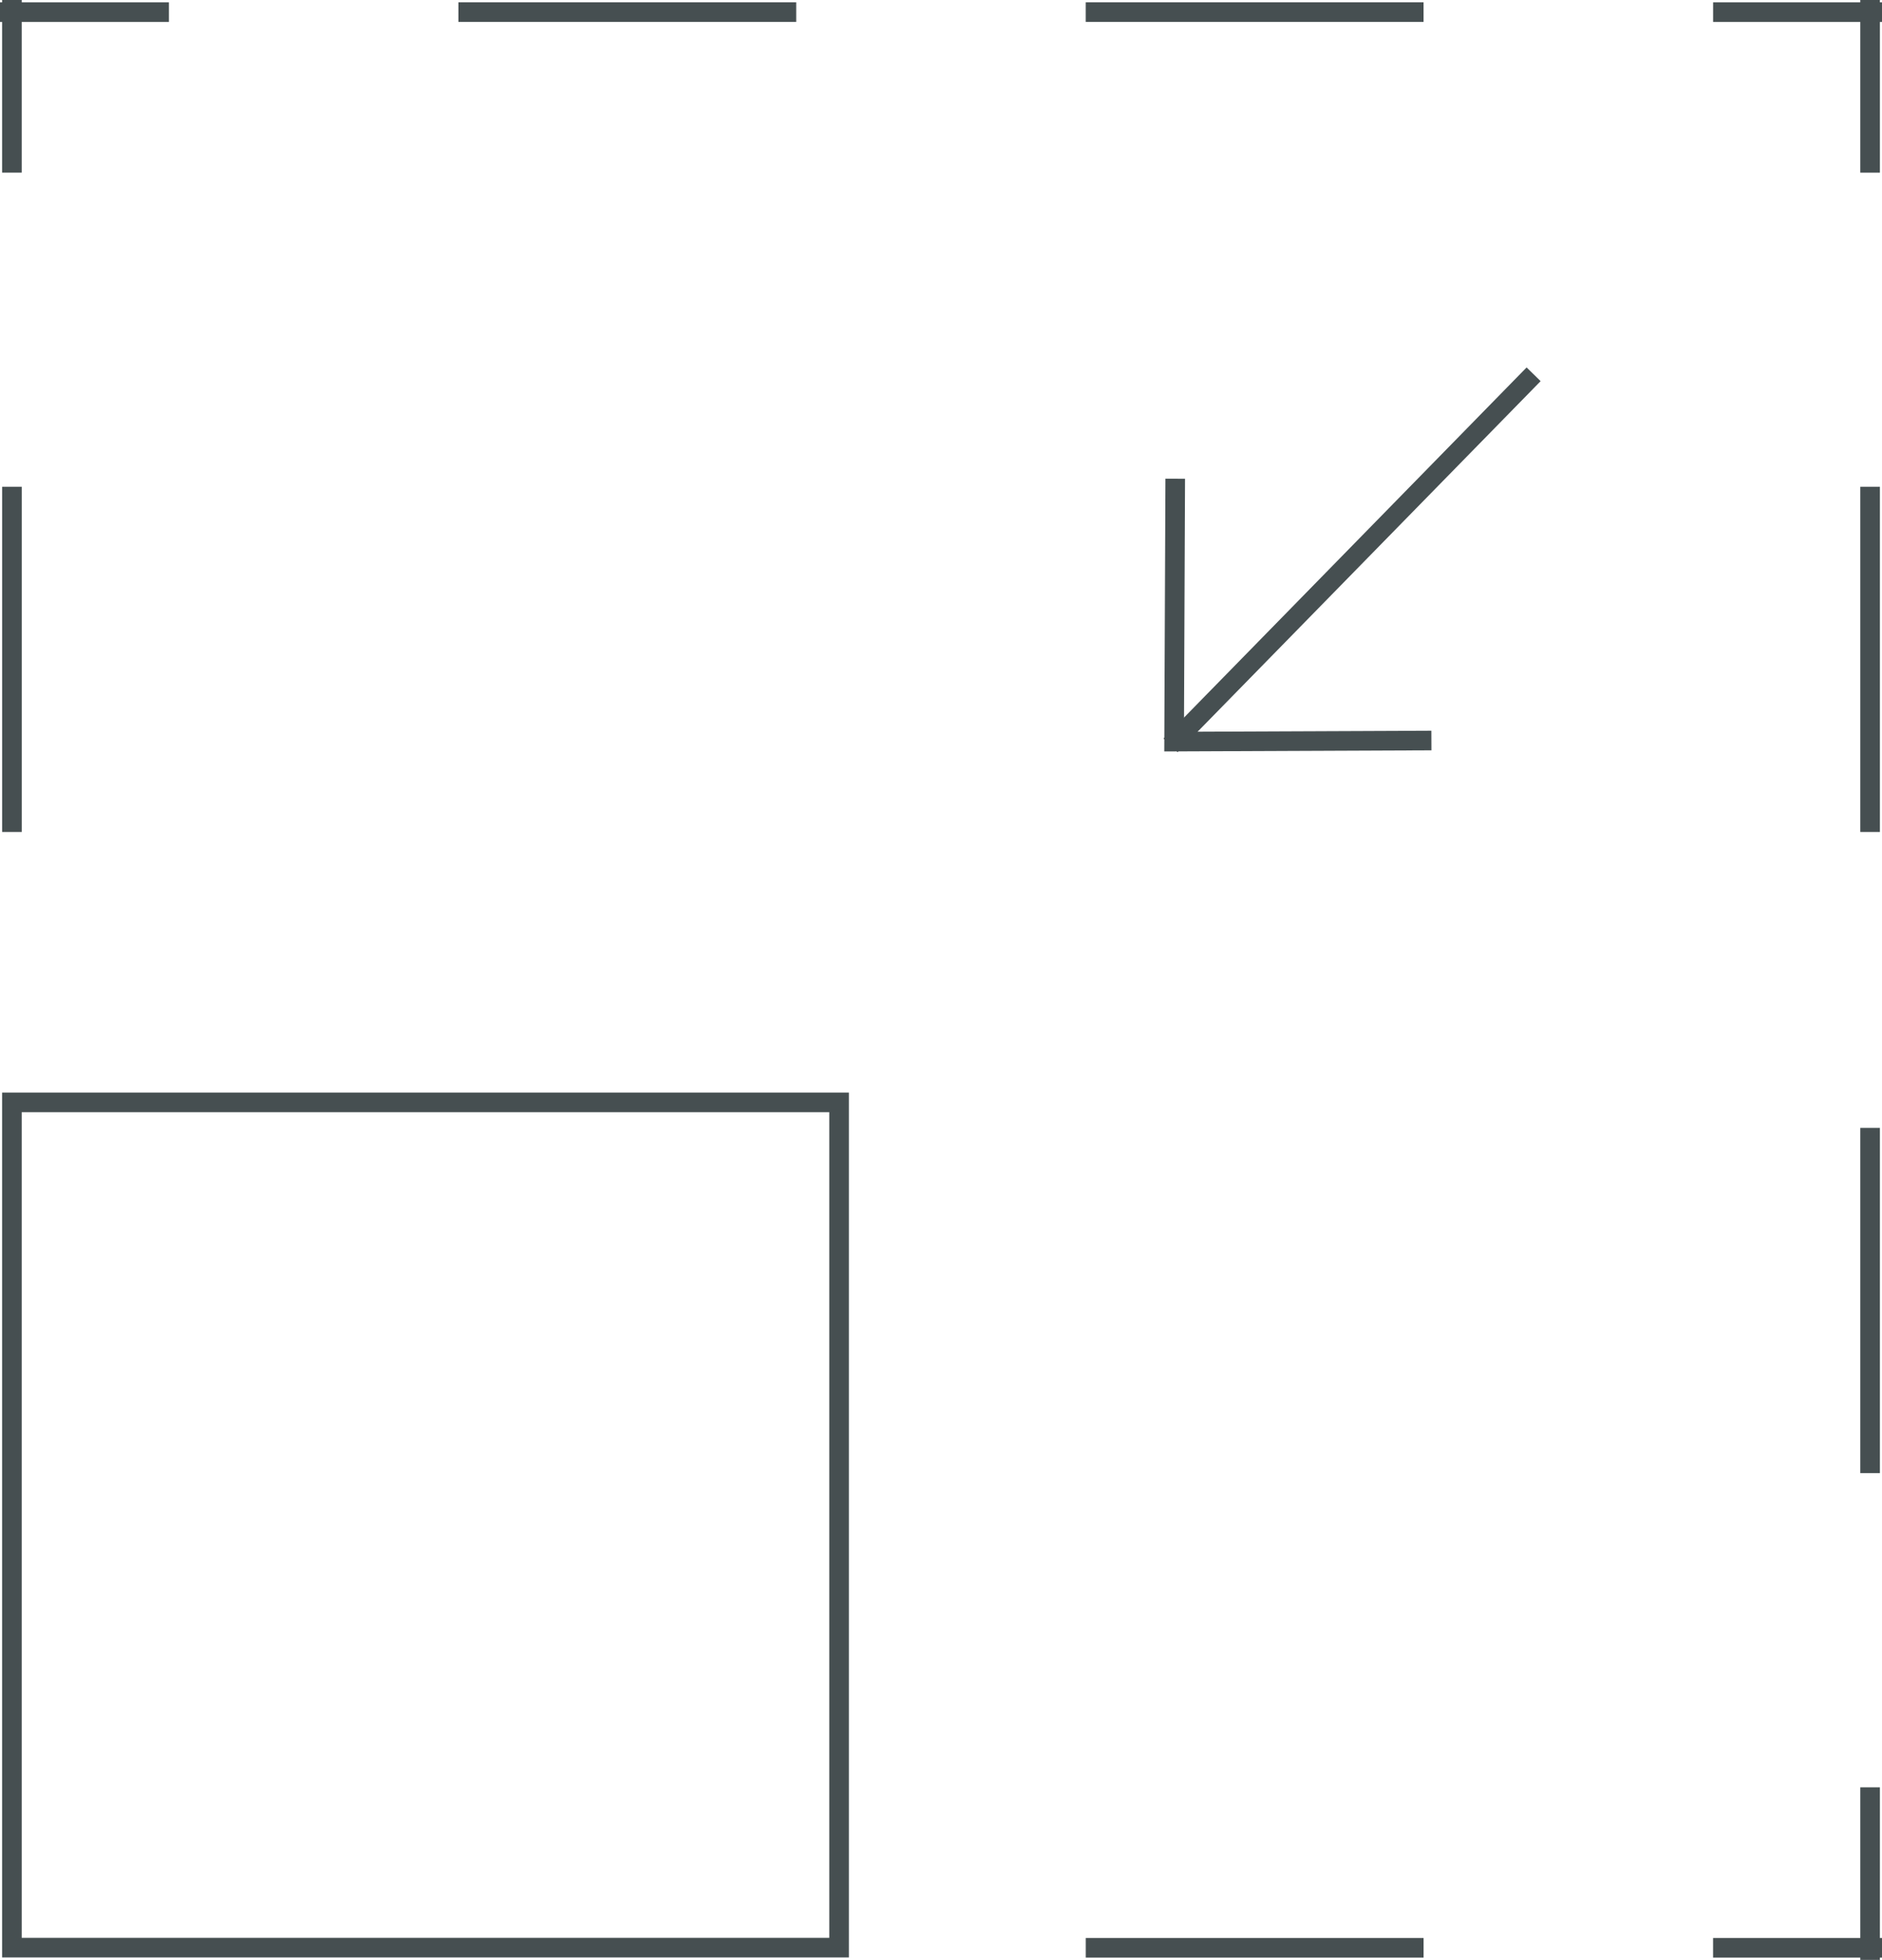
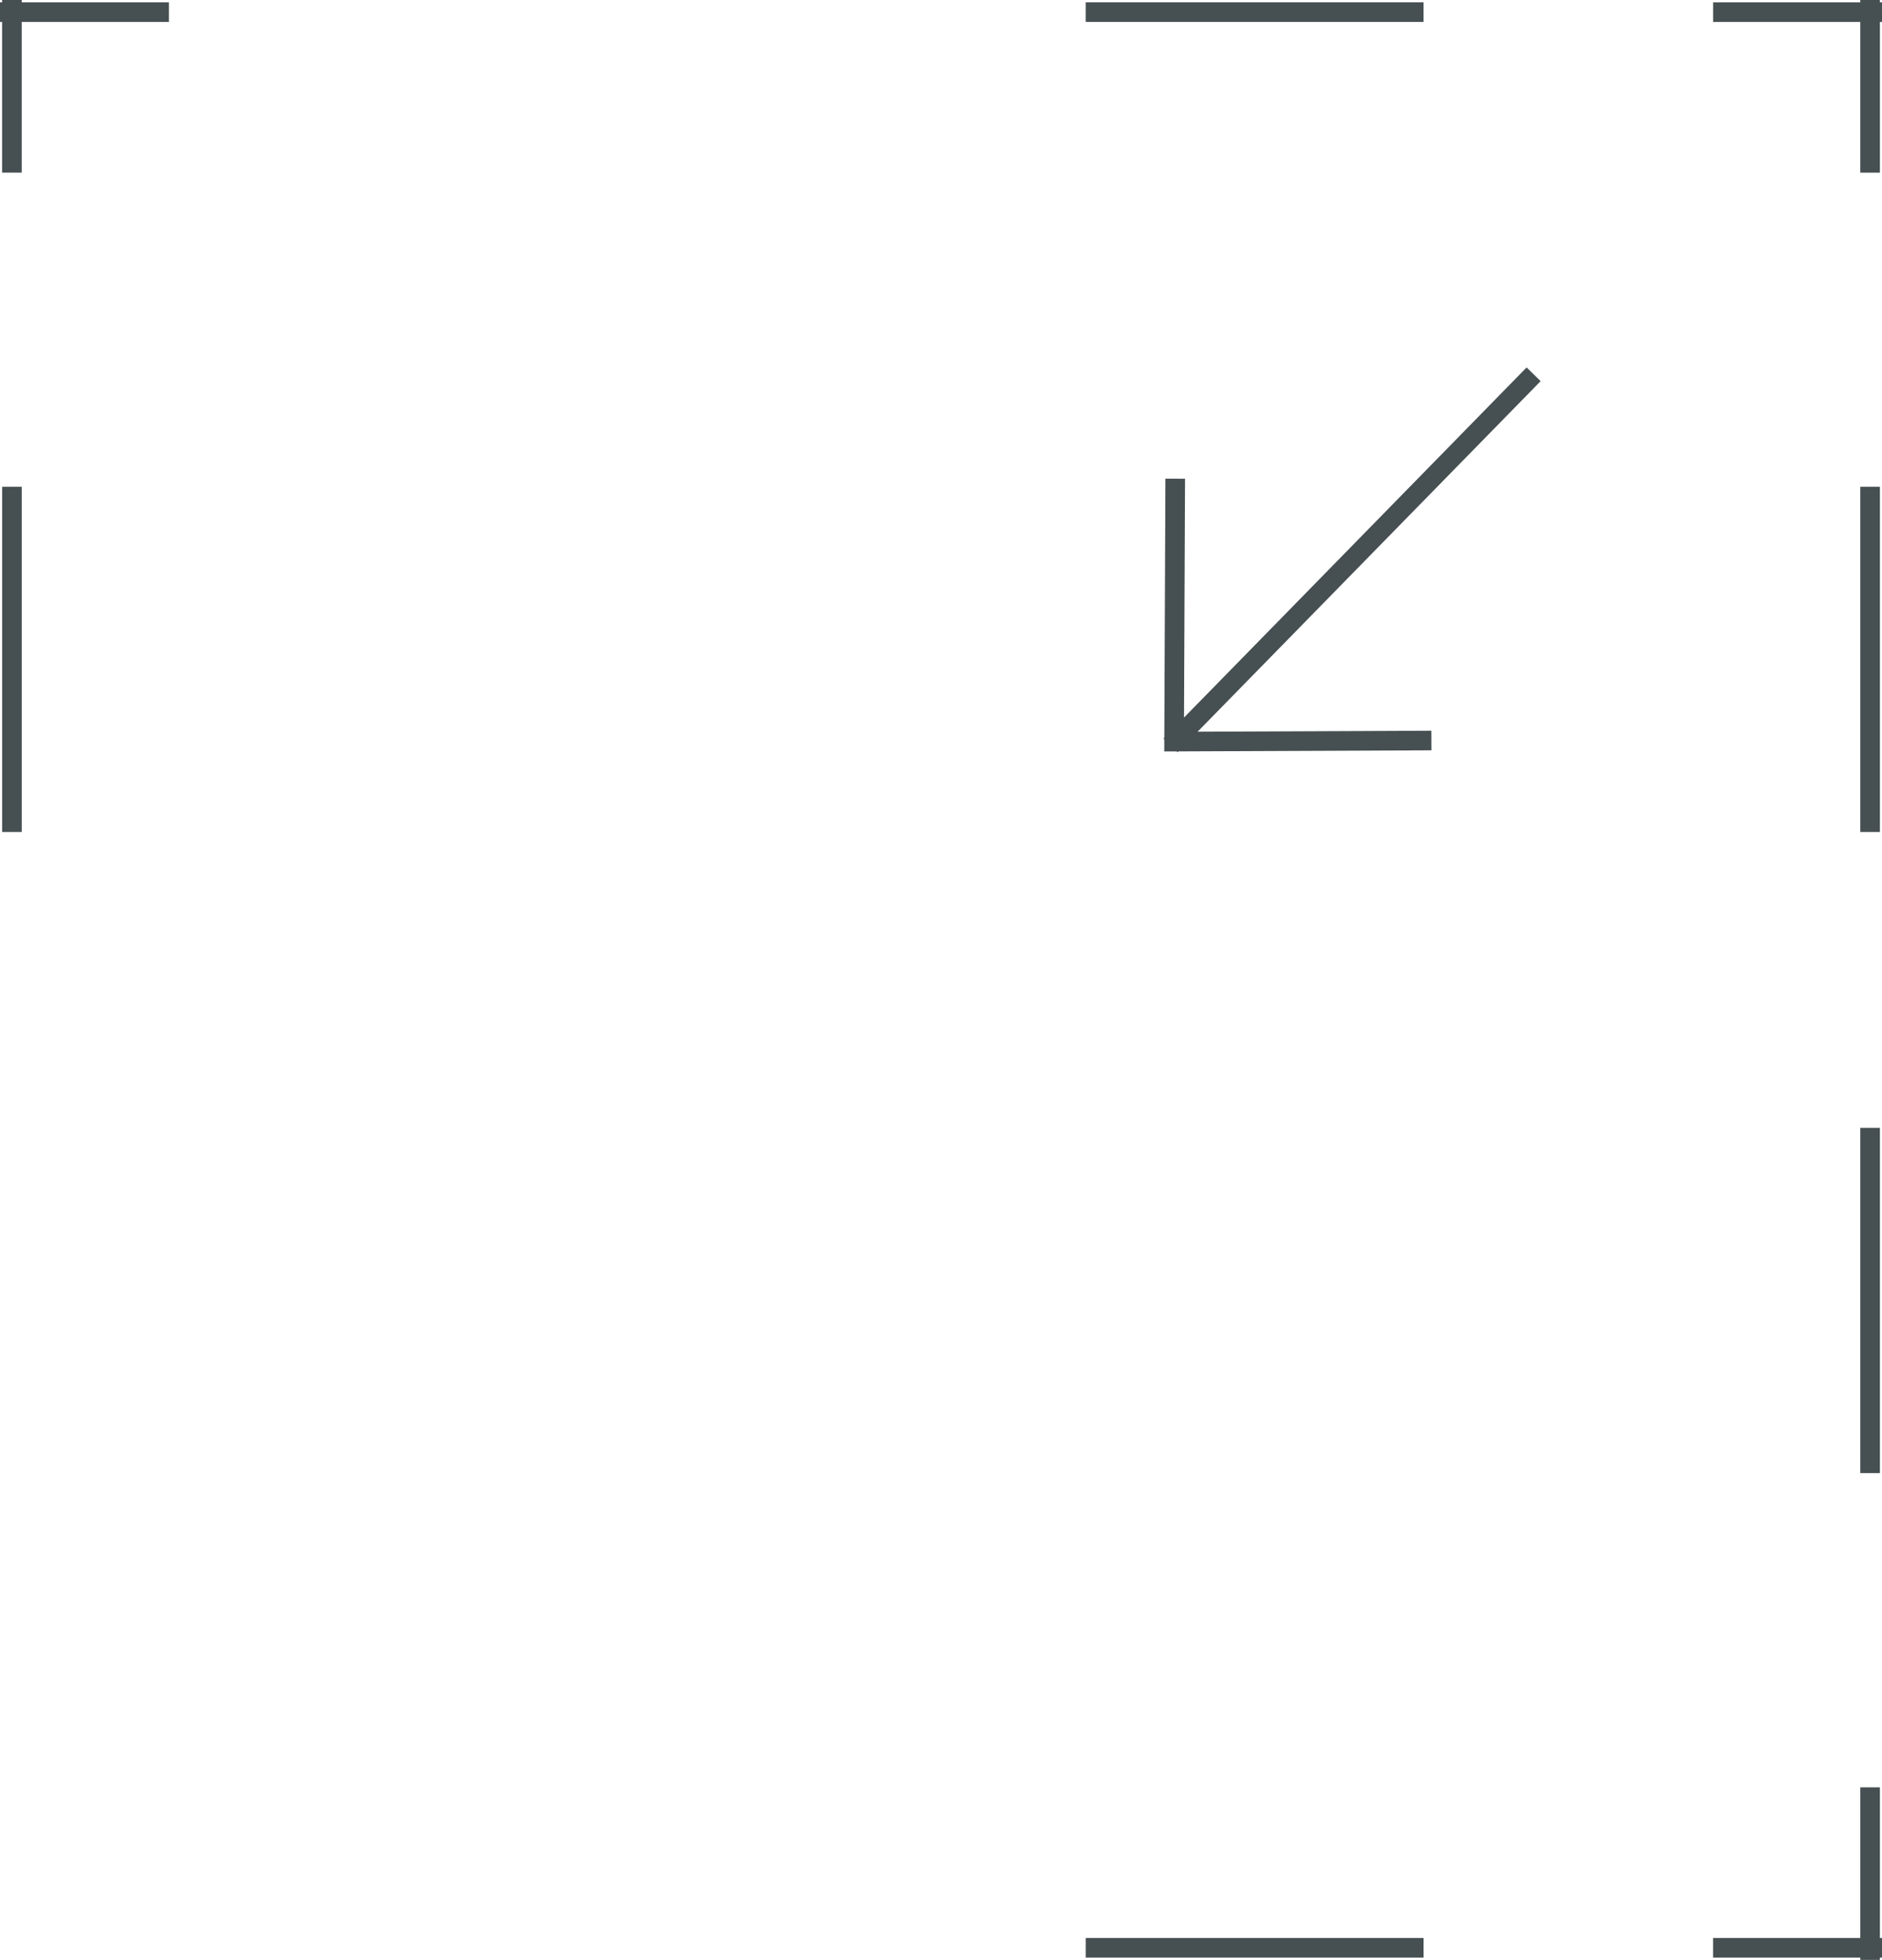
<svg xmlns="http://www.w3.org/2000/svg" viewBox="0 0 67.191 69.983">
  <defs>
    <style>
      .cls-1, .cls-2, .cls-3 {
        fill: none;
      }

      .cls-2, .cls-3 {
        stroke: #464f51;
        stroke-width: 0.7px;
      }

      .cls-3 {
        stroke-miterlimit: 10;
      }

      .cls-4 {
        clip-path: url(#clip-path);
      }
    </style>
    <clipPath id="clip-path">
      <path id="Path_2432" data-name="Path 2432" class="cls-1" d="M0,37.8H67.191V-32.184H0Z" transform="translate(0 32.184)" />
    </clipPath>
  </defs>
  <g id="compact" transform="translate(-807.786 10286.816)">
    <g id="Group_1022" data-name="Group 1022" transform="translate(849.577 -10273.451)">
      <path id="Path_2426" data-name="Path 2426" class="cls-2" d="M6.869,0-6.093,13.249" transform="translate(6.093)" />
    </g>
    <g id="Group_1023" data-name="Group 1023" transform="translate(849.704 -10269.722)">
      <path id="Path_2427" data-name="Path 2427" class="cls-3" d="M4.868,5.049l-9.186.039.04-9.387" transform="translate(4.318 4.299)" />
    </g>
    <g id="Group_1028" data-name="Group 1028" class="cls-4" transform="translate(807.786 -10286.816)">
      <g id="Group_1024" data-name="Group 1024" transform="translate(0 0.434)">
        <path id="Path_2428" data-name="Path 2428" class="cls-2" d="M0,0H6.031" />
      </g>
      <g id="Group_1025" data-name="Group 1025" transform="translate(0.425 -0.001)">
        <path id="Path_2429" data-name="Path 2429" class="cls-2" d="M0,3.33V-2.835" transform="translate(0 2.835)" />
      </g>
      <g id="Group_1026" data-name="Group 1026" transform="translate(61.16 69.55)">
        <path id="Path_2430" data-name="Path 2430" class="cls-2" d="M3.2,0H-2.835" transform="translate(2.835)" />
      </g>
      <g id="Group_1027" data-name="Group 1027" transform="translate(66.766 63.82)">
        <path id="Path_2431" data-name="Path 2431" class="cls-2" d="M0,0V6.165" />
      </g>
    </g>
    <g id="Group_1029" data-name="Group 1029" transform="translate(824.152 -10286.383)">
-       <path id="Path_2433" data-name="Path 2433" class="cls-2" d="M0,0H12.06" />
-     </g>
+       </g>
    <g id="Group_1031" data-name="Group 1031" class="cls-4" transform="translate(807.786 -10286.816)">
      <g id="Group_1030" data-name="Group 1030" transform="translate(38.764 69.55)">
        <path id="Path_2434" data-name="Path 2434" class="cls-2" d="M6.391,0H-5.669" transform="translate(5.669)" />
      </g>
    </g>
    <g id="Group_1032" data-name="Group 1032" transform="translate(846.549 -10286.383)">
      <path id="Path_2436" data-name="Path 2436" class="cls-2" d="M0,0H12.06" />
    </g>
    <g id="Group_1038" data-name="Group 1038" class="cls-4" transform="translate(807.786 -10286.816)">
      <g id="Group_1033" data-name="Group 1033" transform="translate(0.426 17.381)">
        <path id="Path_2437" data-name="Path 2437" class="cls-2" d="M0,0V12.327" />
      </g>
      <g id="Group_1034" data-name="Group 1034" transform="translate(66.766 17.381)">
        <path id="Path_2438" data-name="Path 2438" class="cls-2" d="M0,0V12.327" />
      </g>
      <g id="Group_1035" data-name="Group 1035" transform="translate(66.766 40.274)">
        <path id="Path_2439" data-name="Path 2439" class="cls-2" d="M0,0V12.327" />
      </g>
      <g id="Group_1036" data-name="Group 1036" transform="translate(66.766 0)">
        <path id="Path_2440" data-name="Path 2440" class="cls-2" d="M0,0V6.165" />
      </g>
      <g id="Group_1037" data-name="Group 1037" transform="translate(61.161 0.434)">
        <path id="Path_2441" data-name="Path 2441" class="cls-2" d="M0,0H6.031" />
      </g>
-       <path id="Path_2442" data-name="Path 2442" class="cls-2" d="M.2,16.1H29.732V-14.082H.2Z" transform="translate(0.225 53.445)" />
    </g>
  </g>
</svg>